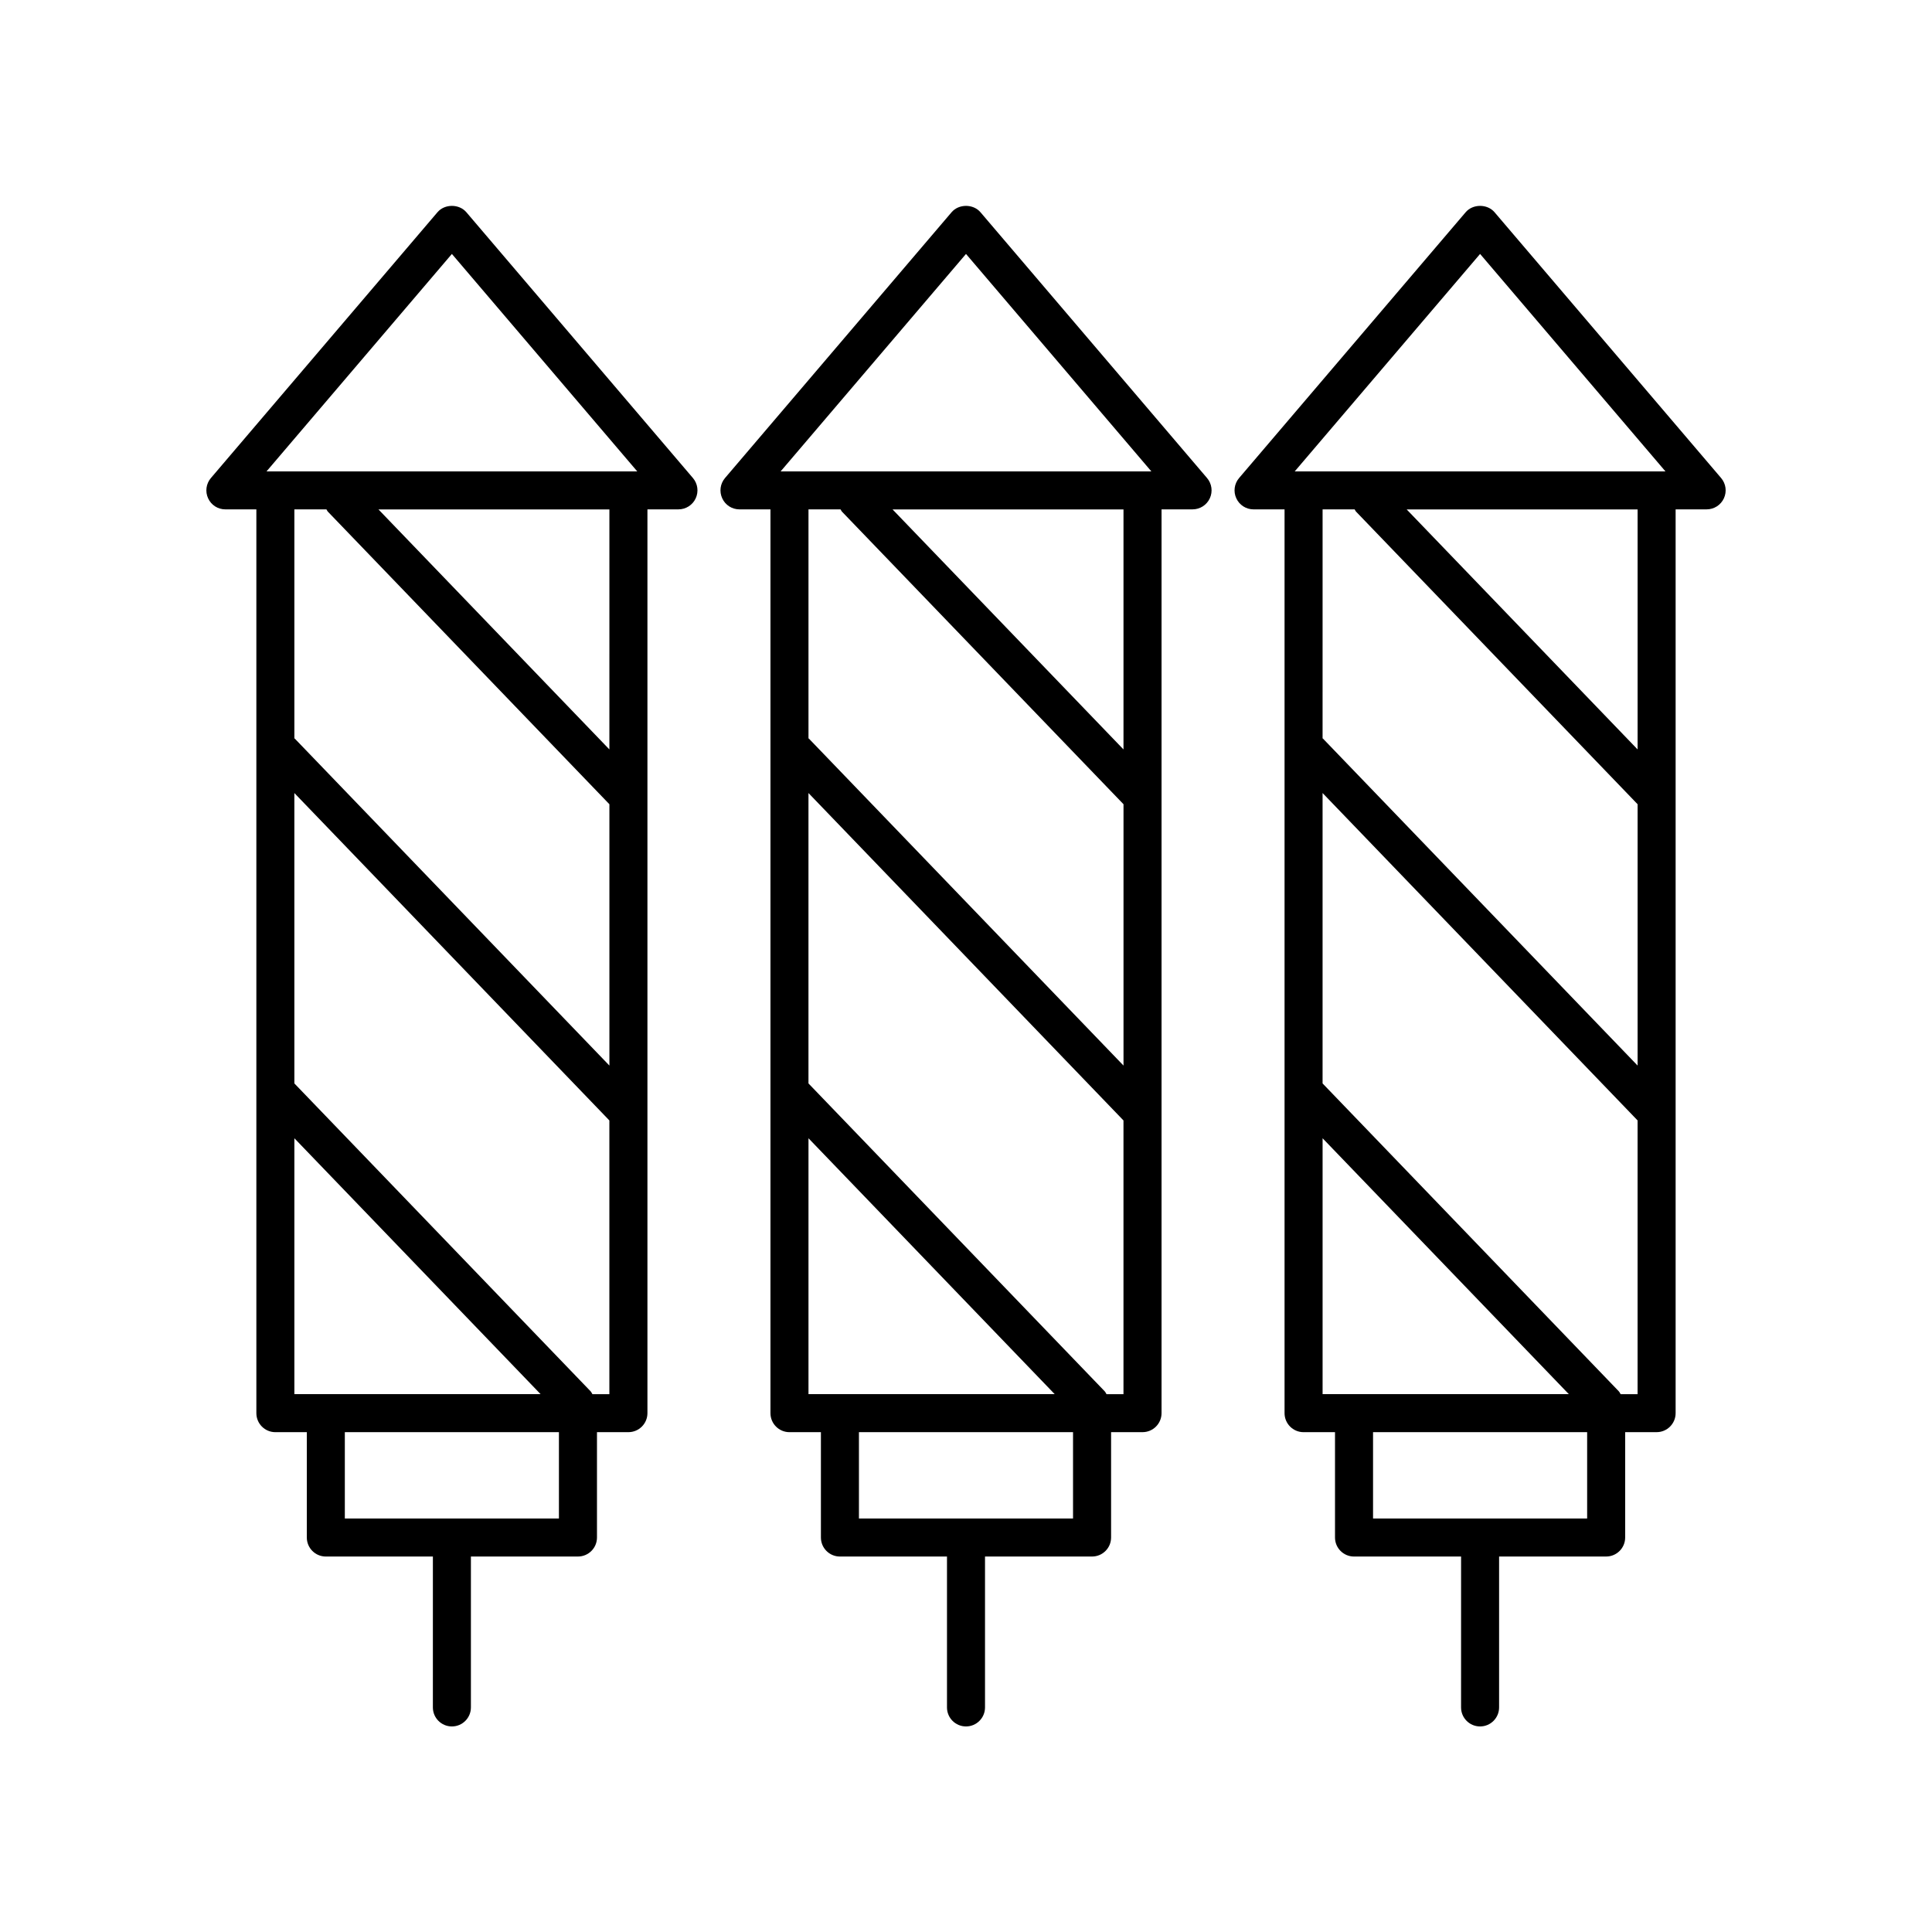
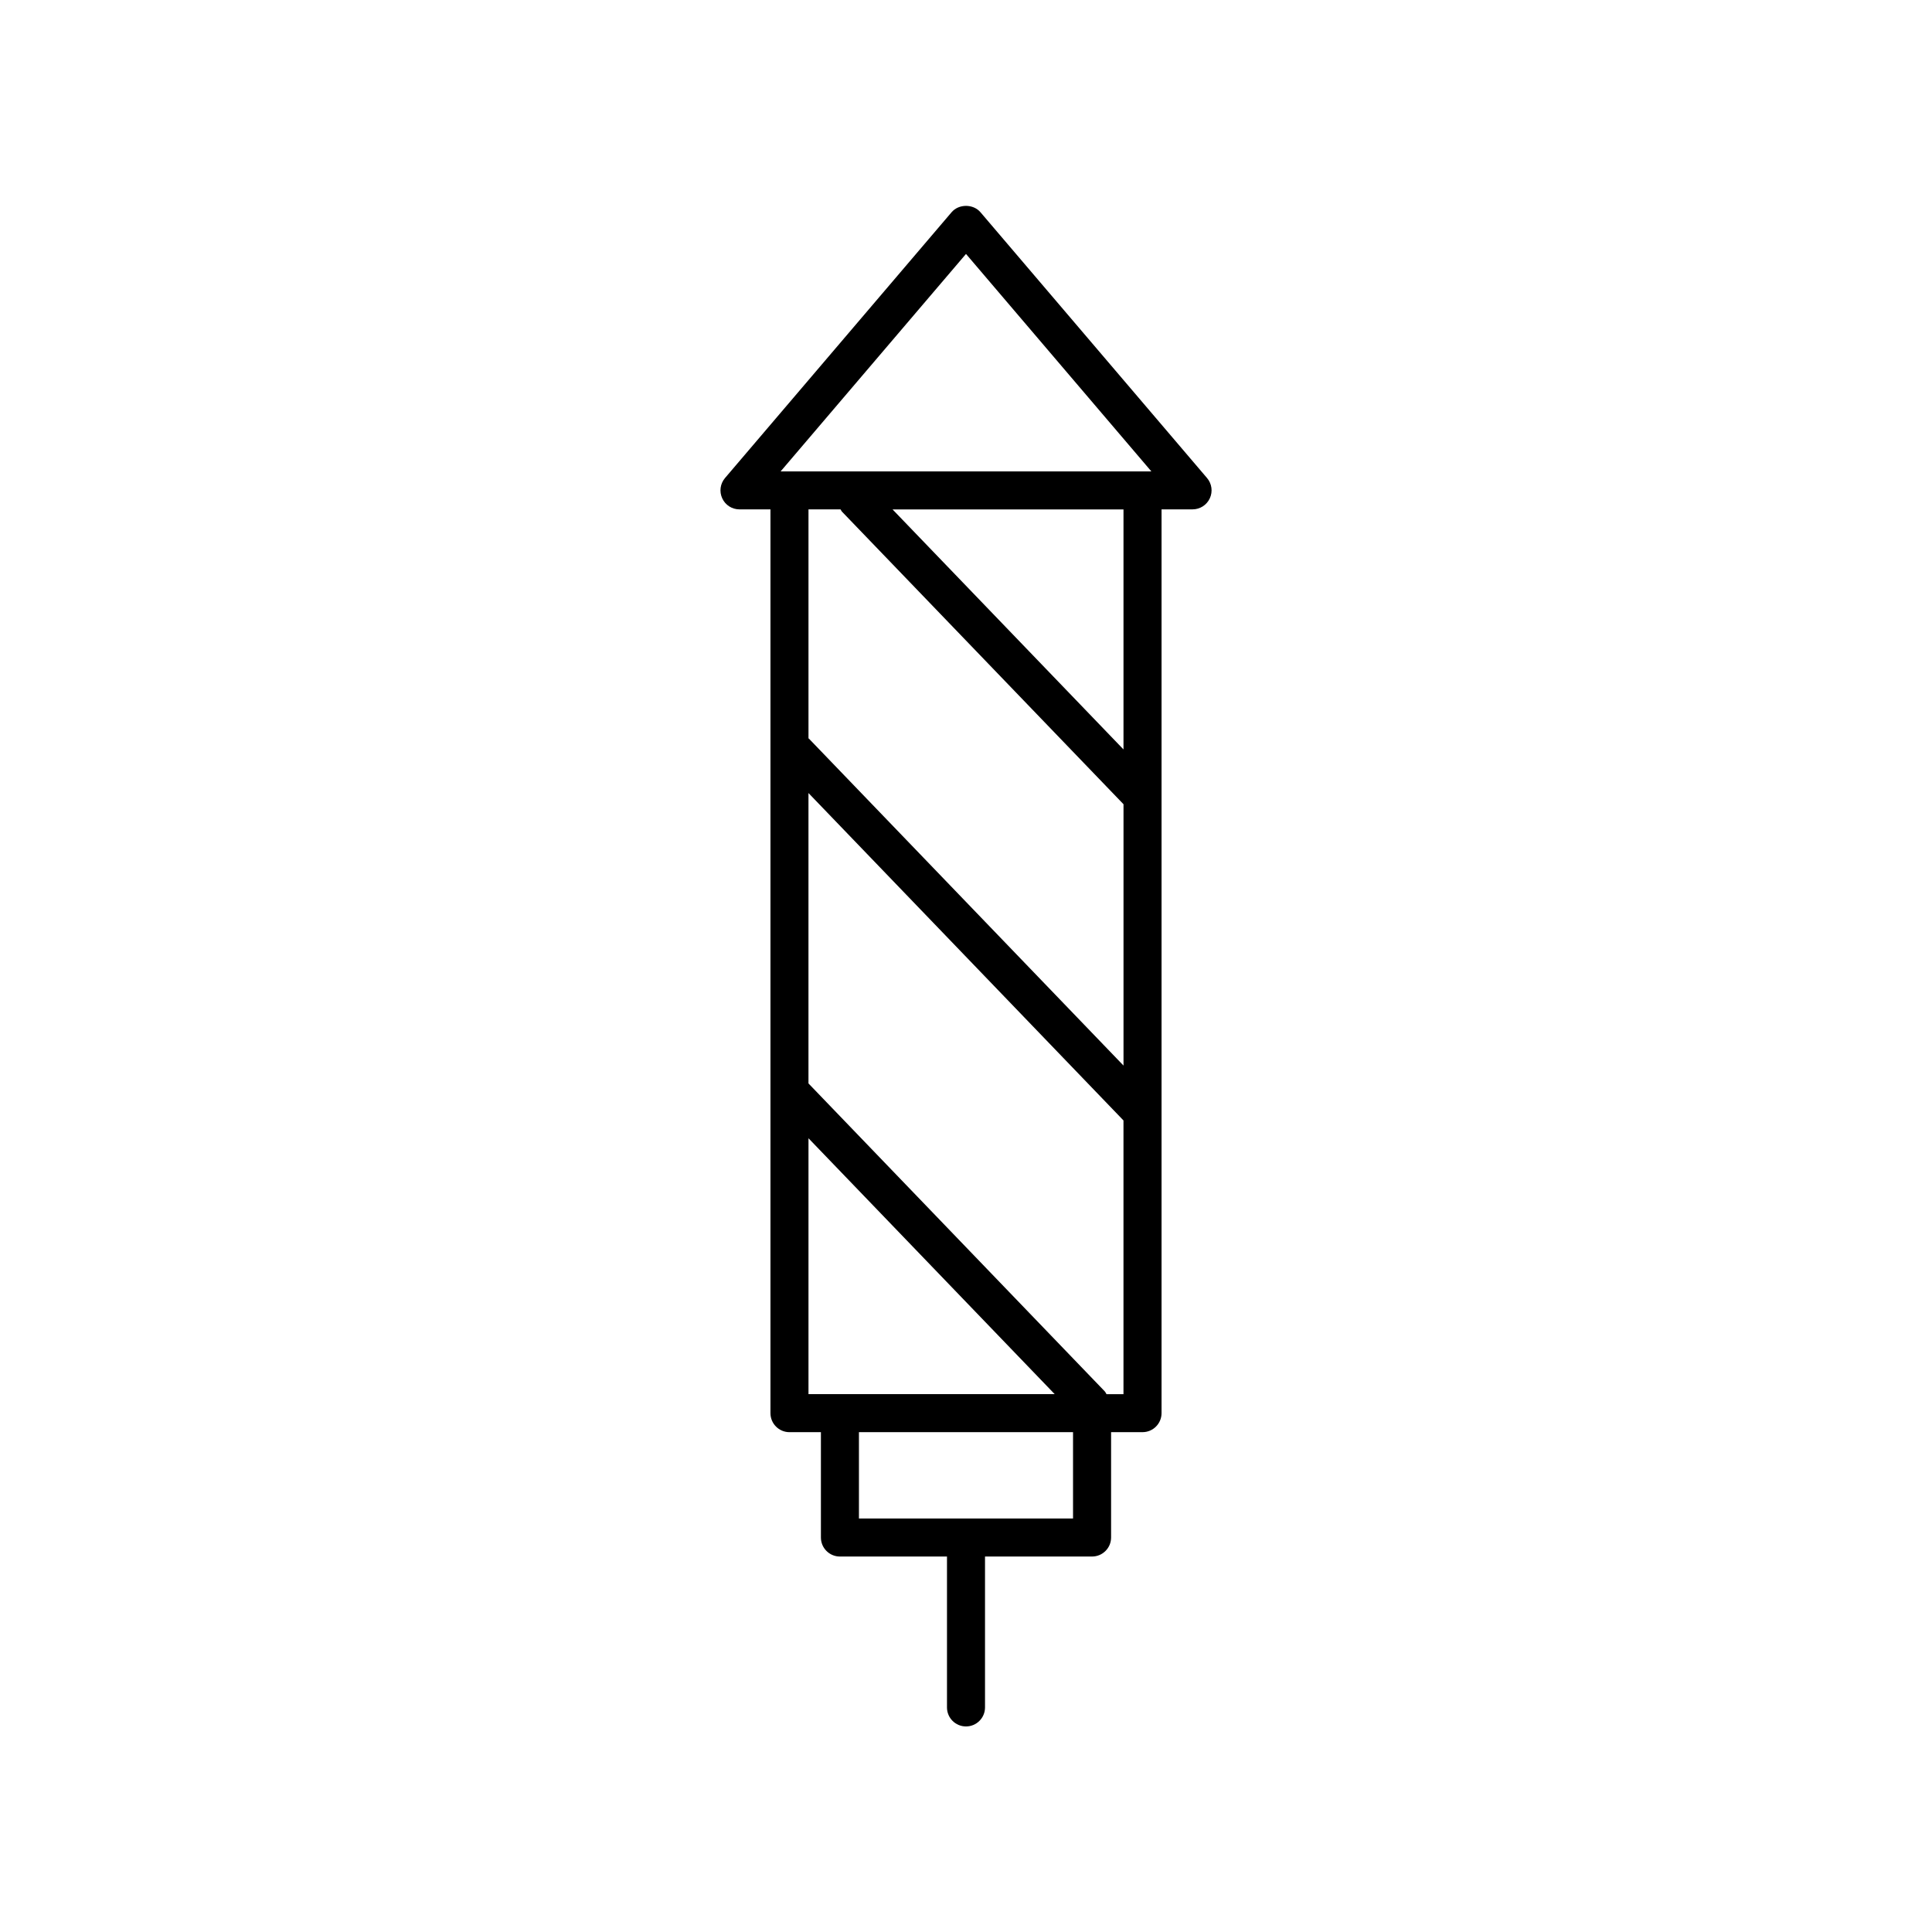
<svg xmlns="http://www.w3.org/2000/svg" fill="#000000" width="800px" height="800px" version="1.1" viewBox="144 144 512 512">
  <g>
-     <path d="m476.2 278.99h8.219v239.51c0 2.785 2.258 5.039 5.039 5.039h8.332v27.918c0 2.785 2.258 5.039 5.039 5.039h28.371l-0.004 39.988c0 2.785 2.258 5.039 5.039 5.039s5.039-2.254 5.039-5.039v-39.992h28.371c2.781 0 5.039-2.254 5.039-5.039v-27.918h8.332c2.781 0 5.039-2.254 5.039-5.039v-239.51h8.219c1.965 0 3.754-1.145 4.574-2.926 0.828-1.785 0.535-3.883-0.734-5.375l-60.039-70.434c-1.914-2.254-5.758-2.254-7.668 0l-60.039 70.434c-1.273 1.496-1.562 3.598-0.734 5.375 0.82 1.793 2.602 2.93 4.566 2.93zm26.793 0c0.145 0.203 0.215 0.434 0.395 0.621l74.594 77.52v69.254l-83.352-86.621c-0.039-0.039-0.09-0.051-0.133-0.09l0.004-60.684zm-8.492 166.66 65.254 67.812h-65.254zm70.109 100.77h-56.738v-22.879h56.738zm8.871-32.953c-0.168-0.258-0.273-0.543-0.492-0.77l-78.492-81.578v-76.957l83.48 86.762v72.543zm4.5-170.86-61.203-63.609h61.203zm-41.742-131.31 49.121 57.625h-98.242z" />
    <path d="m339.96 278.99h8.219v239.51c0 2.785 2.258 5.039 5.039 5.039h8.332v27.918c0 2.785 2.258 5.039 5.039 5.039l28.371-0.004v39.992c0 2.785 2.258 5.039 5.039 5.039s5.039-2.254 5.039-5.039v-39.992h28.371c2.781 0 5.039-2.254 5.039-5.039v-27.918h8.332c2.781 0 5.039-2.254 5.039-5.039v-239.51h8.219c1.965 0 3.754-1.145 4.574-2.926 0.828-1.785 0.535-3.883-0.734-5.375l-60.039-70.434c-1.914-2.254-5.758-2.254-7.668 0l-60.039 70.434c-1.273 1.496-1.562 3.598-0.734 5.375 0.812 1.793 2.598 2.93 4.562 2.93zm26.793 0c0.145 0.203 0.215 0.434 0.395 0.621l74.594 77.52v69.254l-83.352-86.621c-0.039-0.039-0.09-0.051-0.133-0.09v-60.684zm-8.496 166.66 65.25 67.812h-65.25zm70.109 100.77h-56.738v-22.879h56.738zm8.871-32.953c-0.168-0.258-0.273-0.543-0.492-0.77l-78.492-81.578v-76.957l83.48 86.766v72.543h-4.496zm4.5-170.86-61.203-63.609h61.203zm-41.738-131.31 49.121 57.625h-98.242z" />
-     <path d="m203.72 278.99h8.219v239.51c0 2.785 2.258 5.039 5.039 5.039h8.332v27.918c0 2.785 2.258 5.039 5.039 5.039h28.371l-0.004 39.988c0 2.785 2.258 5.039 5.039 5.039s5.039-2.254 5.039-5.039v-39.992h28.371c2.781 0 5.039-2.254 5.039-5.039v-27.918h8.332c2.781 0 5.039-2.254 5.039-5.039v-239.51h8.219c1.965 0 3.754-1.145 4.574-2.926 0.828-1.785 0.535-3.883-0.734-5.375l-60.039-70.434c-1.914-2.254-5.758-2.254-7.668 0l-60.039 70.434c-1.273 1.496-1.562 3.598-0.734 5.375 0.812 1.793 2.598 2.93 4.566 2.93zm26.789 0c0.145 0.203 0.215 0.434 0.395 0.621l74.594 77.52v69.254l-83.352-86.621c-0.039-0.039-0.09-0.051-0.133-0.09v-60.684zm-8.496 166.66 65.25 67.812h-65.25zm70.109 100.77h-56.738v-22.879h56.738zm8.875-32.953c-0.168-0.258-0.273-0.543-0.492-0.77l-78.492-81.578-0.004-76.957 83.48 86.766v72.543h-4.492zm4.496-170.86-61.199-63.609h61.203zm-41.738-131.31 49.121 57.625h-98.242z" />
  </g>
</svg>